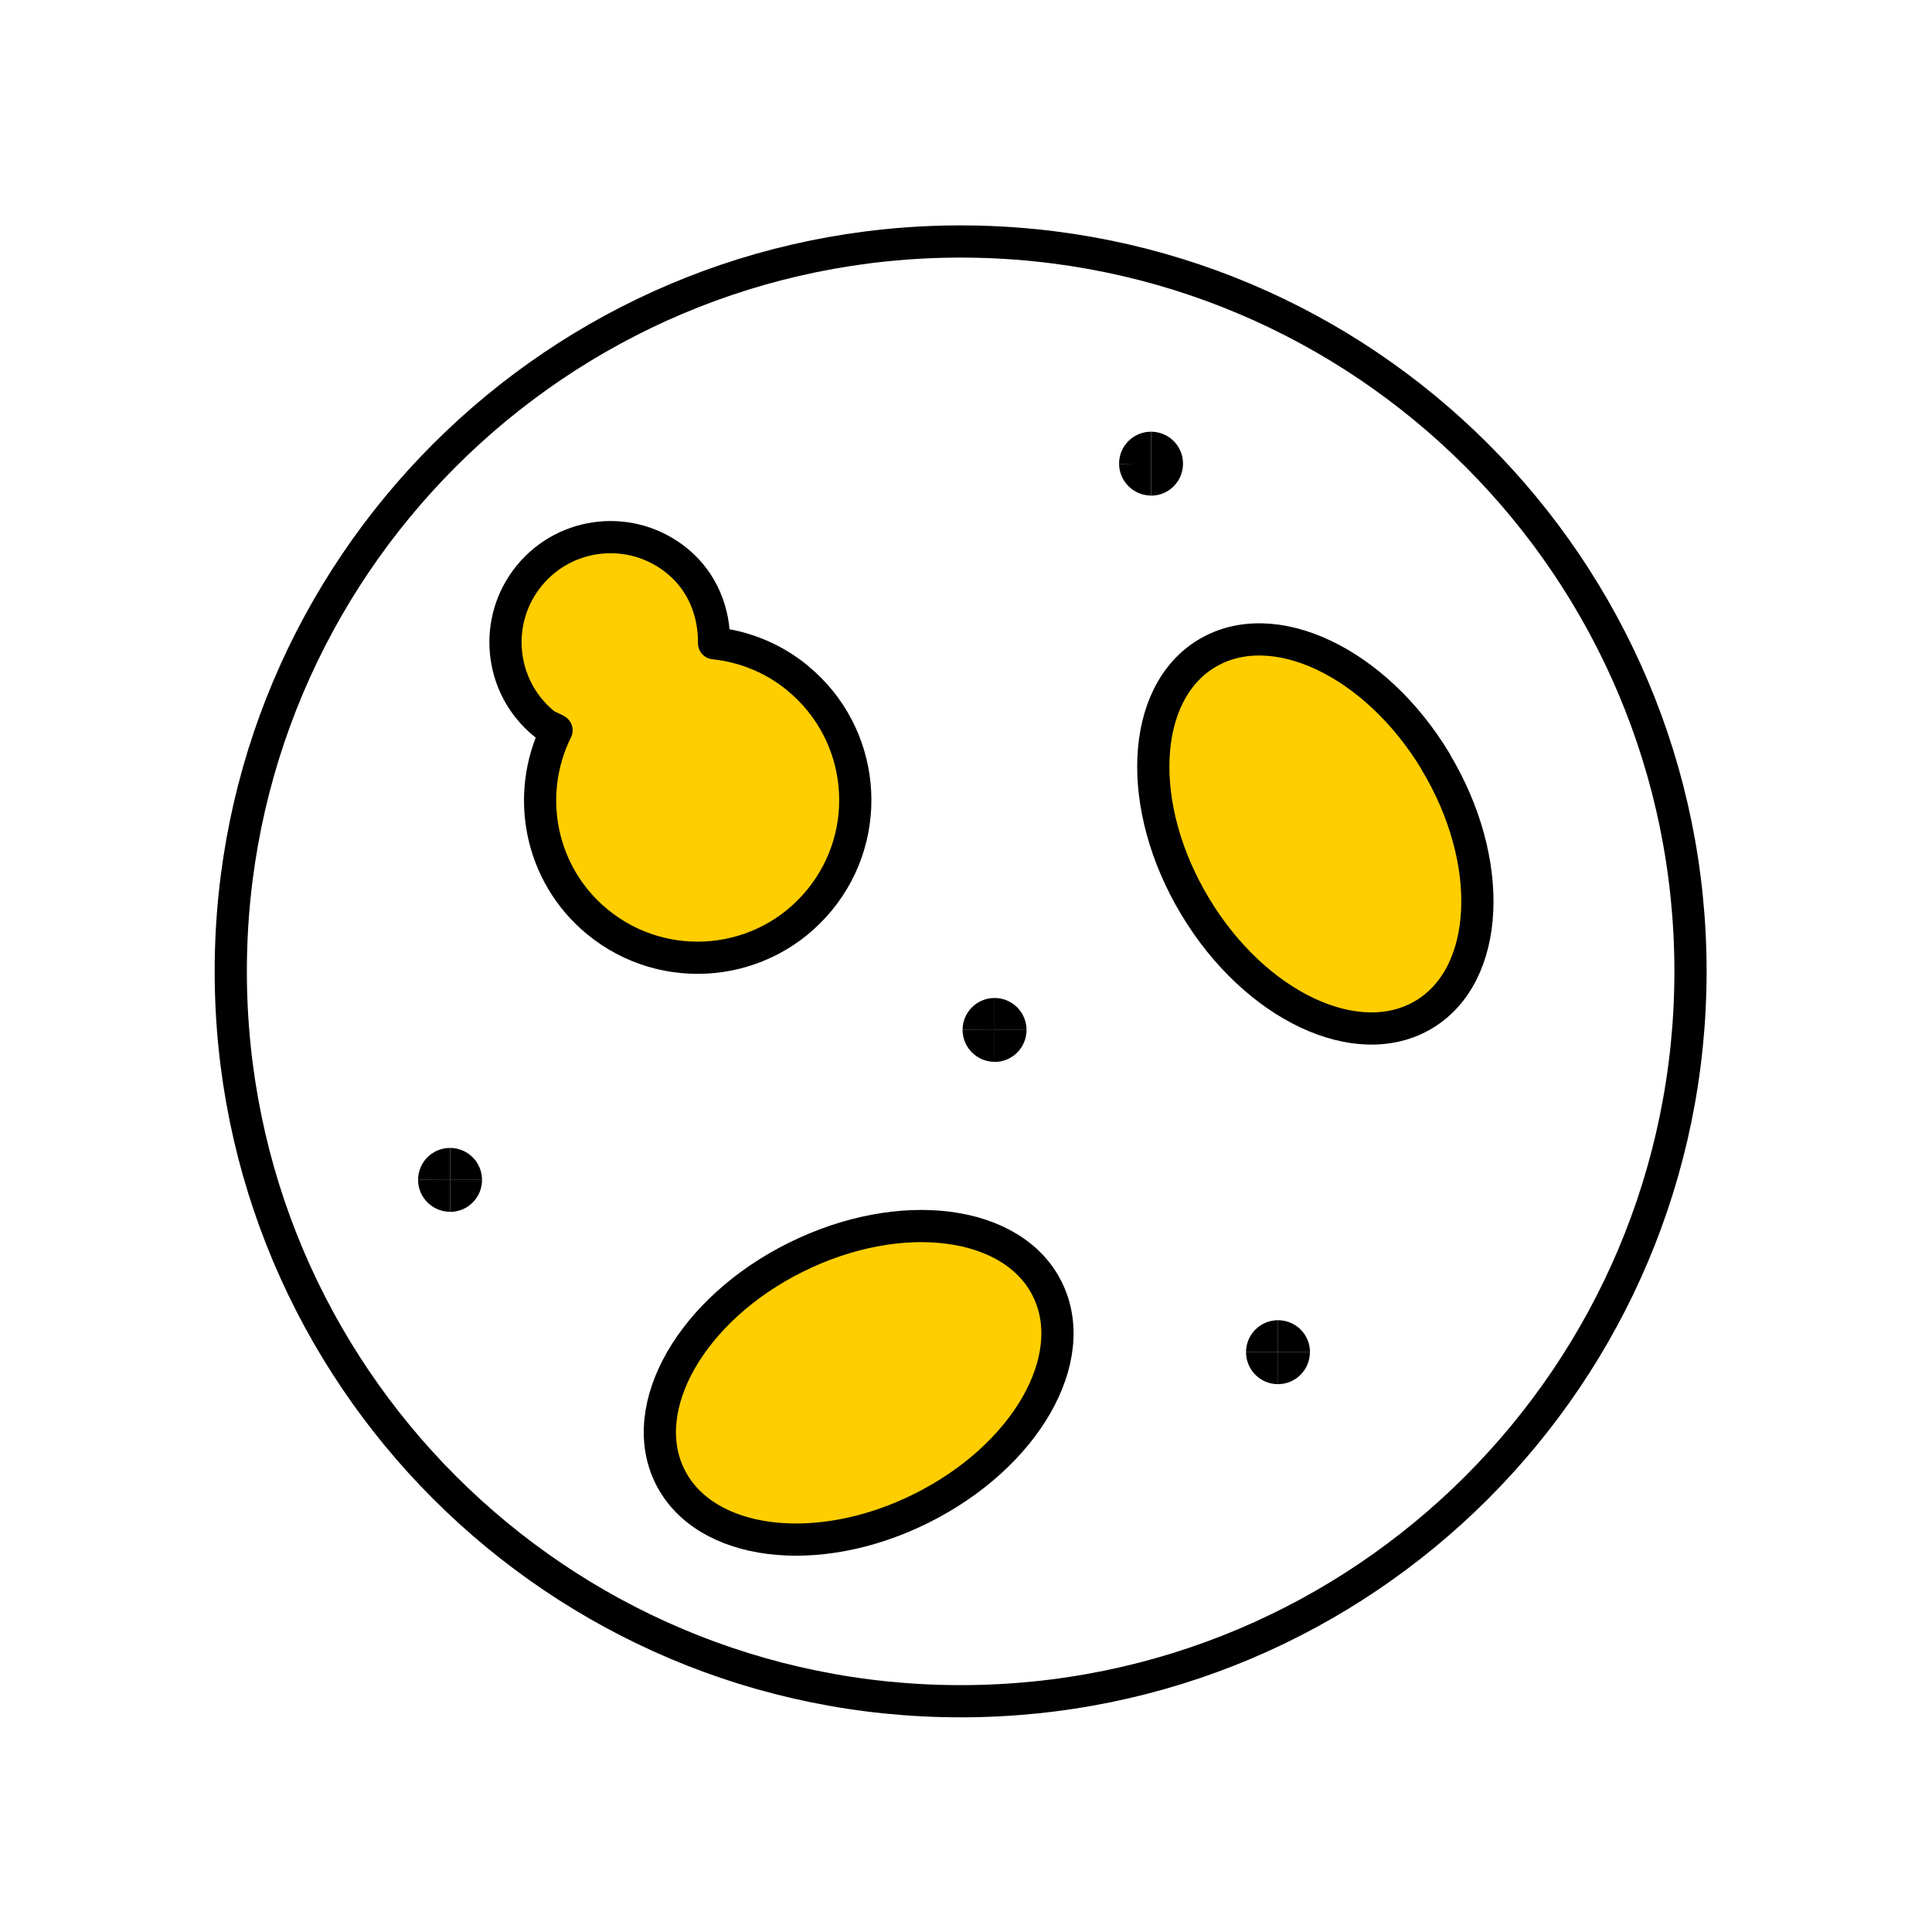
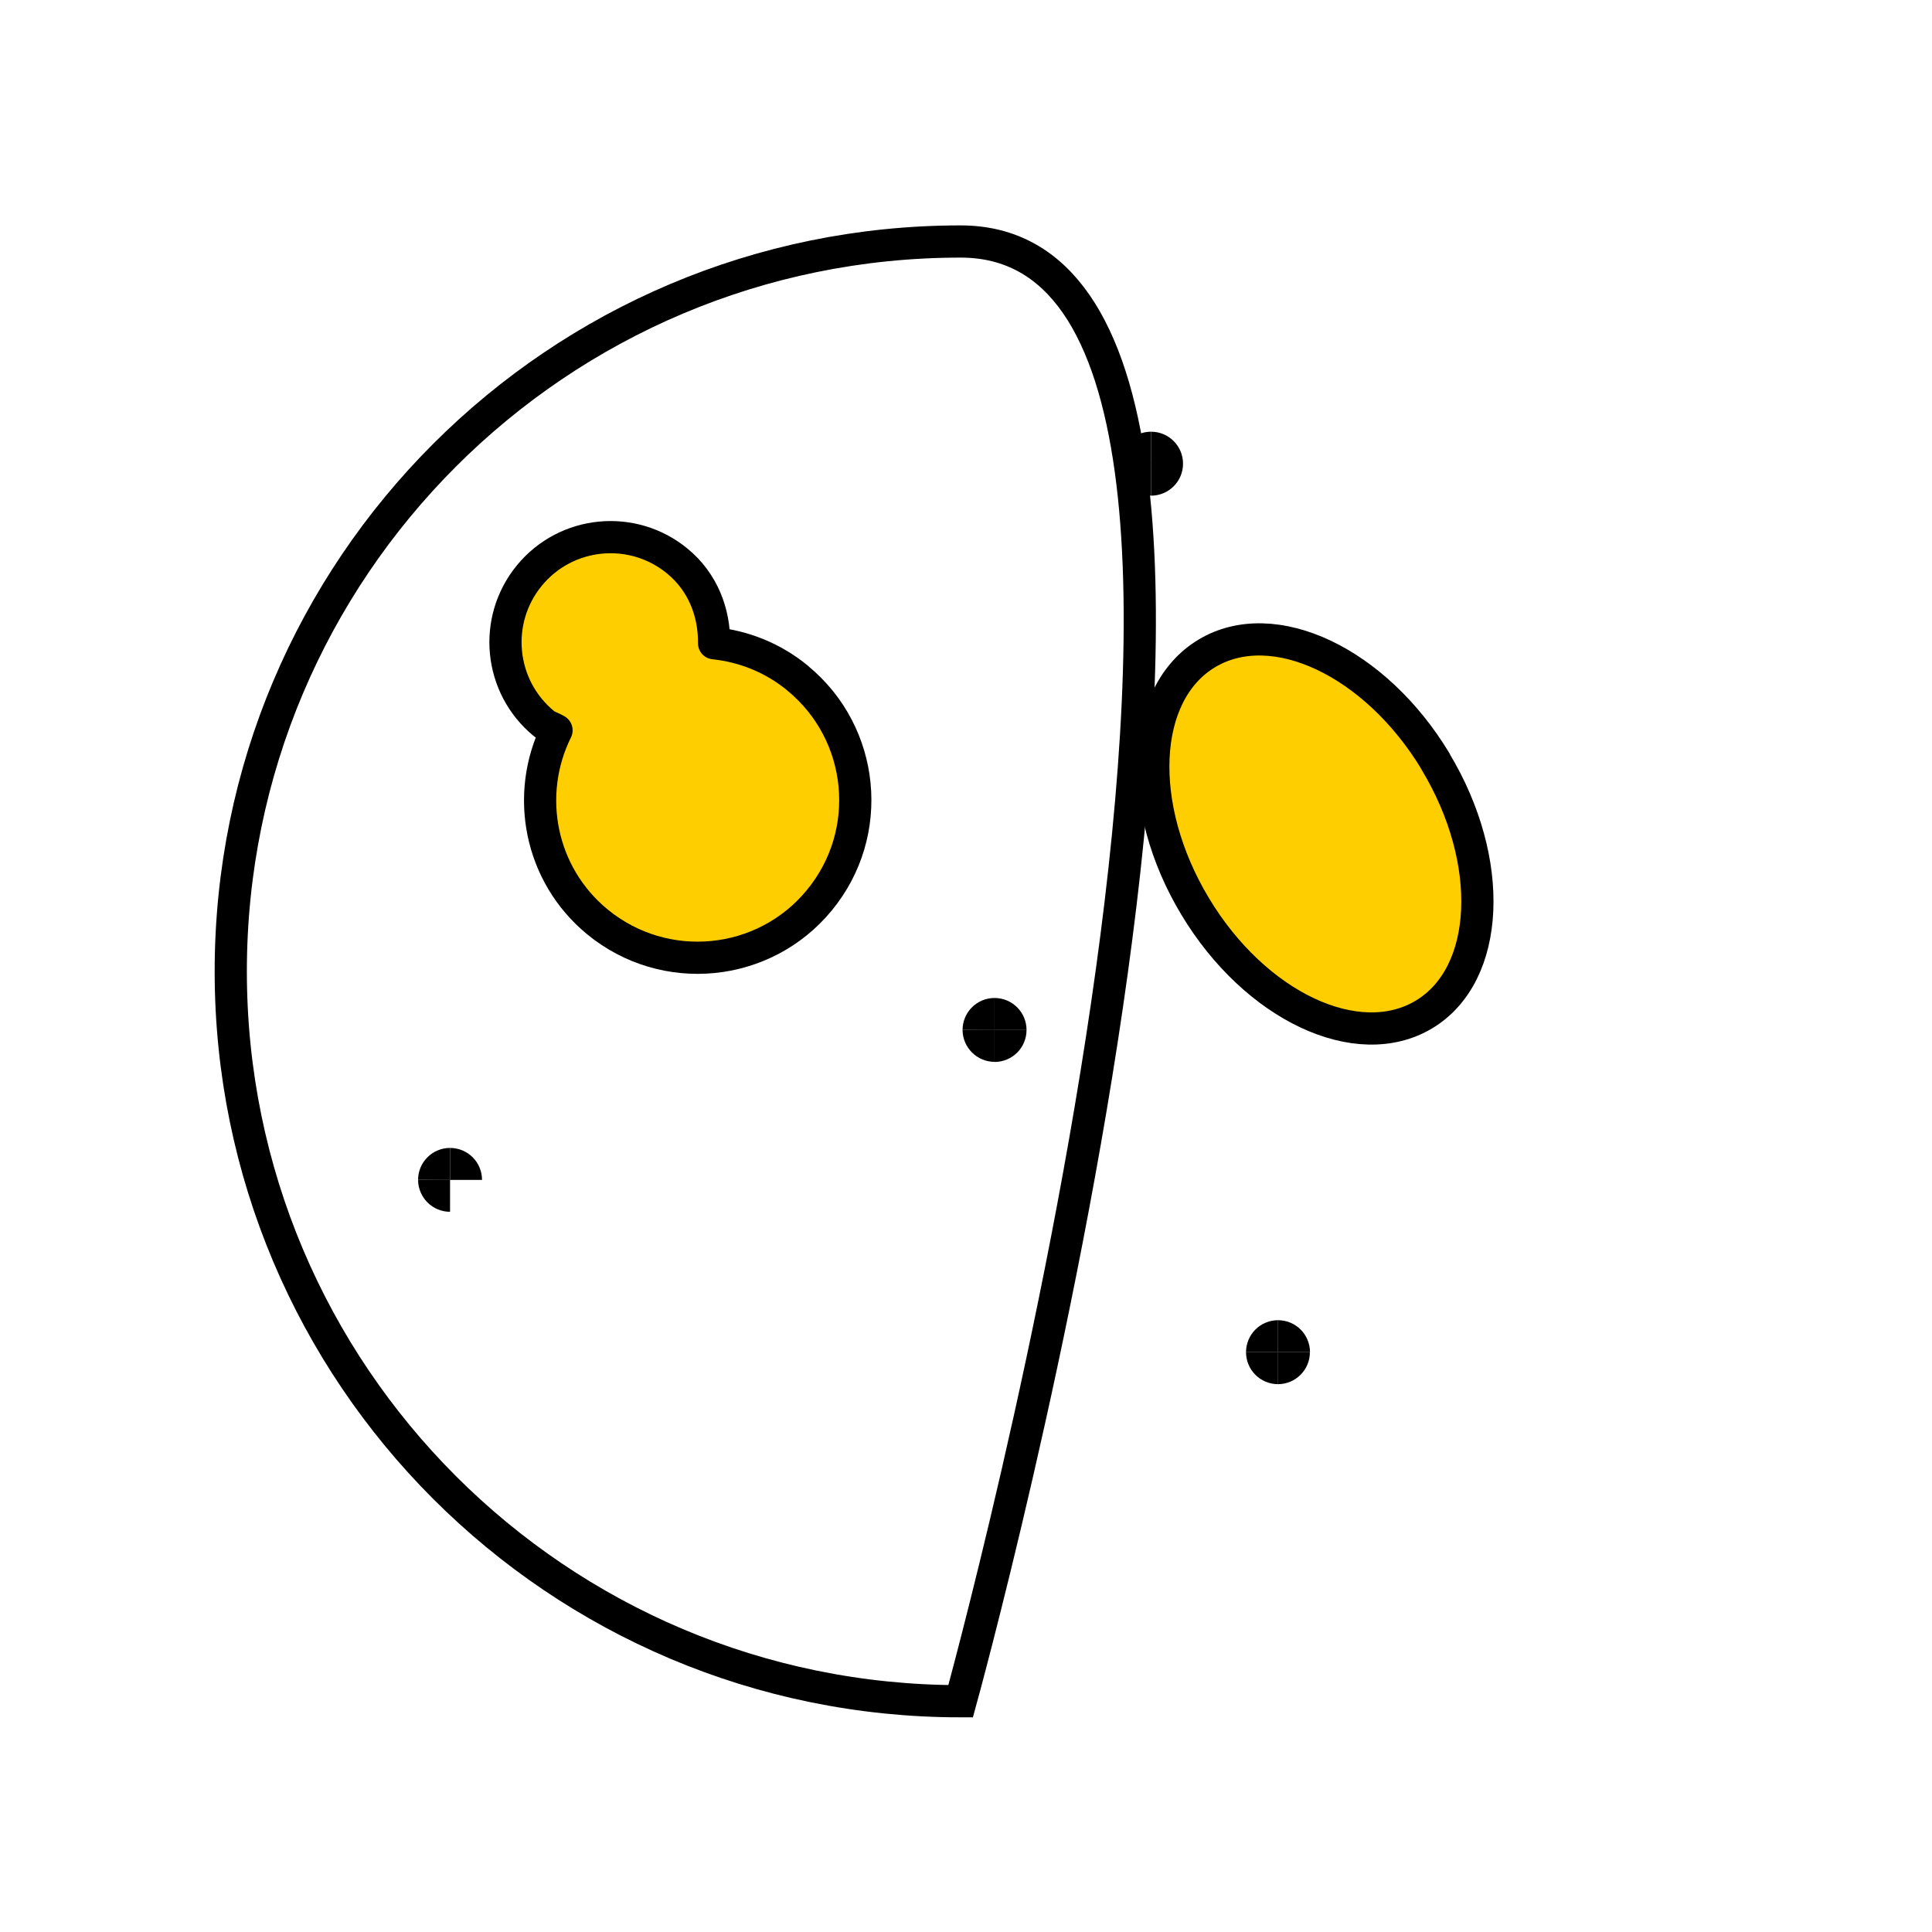
<svg xmlns="http://www.w3.org/2000/svg" id="icon_artwork" viewBox="0 0 180 180">
  <defs>
    <style>.cls-1,.cls-2{fill:none;}.cls-1,.cls-3{stroke:#000;stroke-width:3px;}.cls-3{fill:#ffce00;stroke-linecap:round;stroke-linejoin:round;}</style>
  </defs>
  <g>
-     <path id="shape" class="cls-1" d="M89.5,158.5c37.56,0,68-30.44,68-68S127.06,22.5,89.5,22.5,21.5,52.94,21.5,90.5s30.44,68,68,68Z" />
+     <path id="shape" class="cls-1" d="M89.5,158.5S127.06,22.5,89.5,22.5,21.5,52.94,21.5,90.5s30.44,68,68,68Z" />
    <g>
      <path id="Shape_1112" class="cls-1" d="M92.66,94.48c.82,0,1.48,.66,1.48,1.48" />
      <path id="Shape_1113" class="cls-1" d="M91.18,95.96c0-.82,.66-1.48,1.48-1.48" />
      <path id="Shape_1114" class="cls-1" d="M92.66,97.43c-.81,0-1.47-.66-1.48-1.47" />
      <path id="Shape_1115" class="cls-1" d="M94.14,95.96c0,.82-.66,1.48-1.48,1.48" />
    </g>
    <g>
      <path id="Shape_1116" class="cls-1" d="M107.24,41.72c.82,0,1.48,.66,1.48,1.48" />
      <path id="Shape_1117" class="cls-1" d="M105.76,43.2c0-.82,.66-1.48,1.48-1.48" />
      <path id="Shape_1118" class="cls-1" d="M107.24,44.67c-.81,0-1.47-.66-1.48-1.47" />
      <path id="Shape_1119" class="cls-1" d="M108.72,43.2c0,.82-.66,1.48-1.48,1.48" />
    </g>
    <path id="Shape_1120" class="cls-1" d="M119.07,124.5c.82,0,1.48,.66,1.48,1.48" />
    <path id="Shape_1121" class="cls-1" d="M117.59,125.98c0-.82,.66-1.48,1.48-1.48" />
    <path id="Shape_1122" class="cls-1" d="M119.07,127.46c-.82,0-1.48-.66-1.48-1.48" />
    <path id="Shape_1123" class="cls-1" d="M120.54,125.98c0,.82-.66,1.48-1.48,1.48" />
    <path class="cls-3" d="M74.32,63.18c-2.31-1.9-5.03-2.96-7.79-3.25,.03-2.86-1.04-5.7-3.43-7.66-4.18-3.43-10.35-2.83-13.78,1.35-3.43,4.18-2.83,10.35,1.35,13.79,.36,.29,.79,.39,1.18,.63-2.97,5.99-1.57,13.43,3.81,17.85,6.27,5.15,15.53,4.25,20.68-2.02,5.16-6.27,4.25-15.53-2.02-20.68Z" />
    <path id="Shape_1109" class="cls-3" d="M133.74,70.95c5.6,9.29,5.12,19.84-1.06,23.56-6.19,3.73-15.74-.76-21.33-10.06-5.59-9.29-5.12-19.84,1.08-23.57,6.2-3.73,15.73,.79,21.32,10.06Z" />
-     <path id="Shape_1109-2" class="cls-3" d="M85.82,140.54c-9.71,4.83-20.19,3.49-23.4-2.98-3.21-6.47,2.04-15.63,11.76-20.44,9.72-4.81,20.19-3.49,23.4,2.99,3.21,6.48-2.06,15.61-11.76,20.43Z" />
    <g>
      <path id="Shape_1116-2" class="cls-1" d="M41.93,108.45c.82,0,1.48,.66,1.48,1.48" />
      <path id="Shape_1117-2" class="cls-1" d="M40.45,109.93c0-.82,.66-1.48,1.48-1.48" />
      <path id="Shape_1118-2" class="cls-1" d="M41.93,111.4c-.81,0-1.47-.66-1.48-1.47" />
-       <path id="Shape_1119-2" class="cls-1" d="M43.41,109.93c0,.82-.66,1.48-1.48,1.48" />
    </g>
  </g>
-   <rect class="cls-2" width="180" height="180" />
</svg>